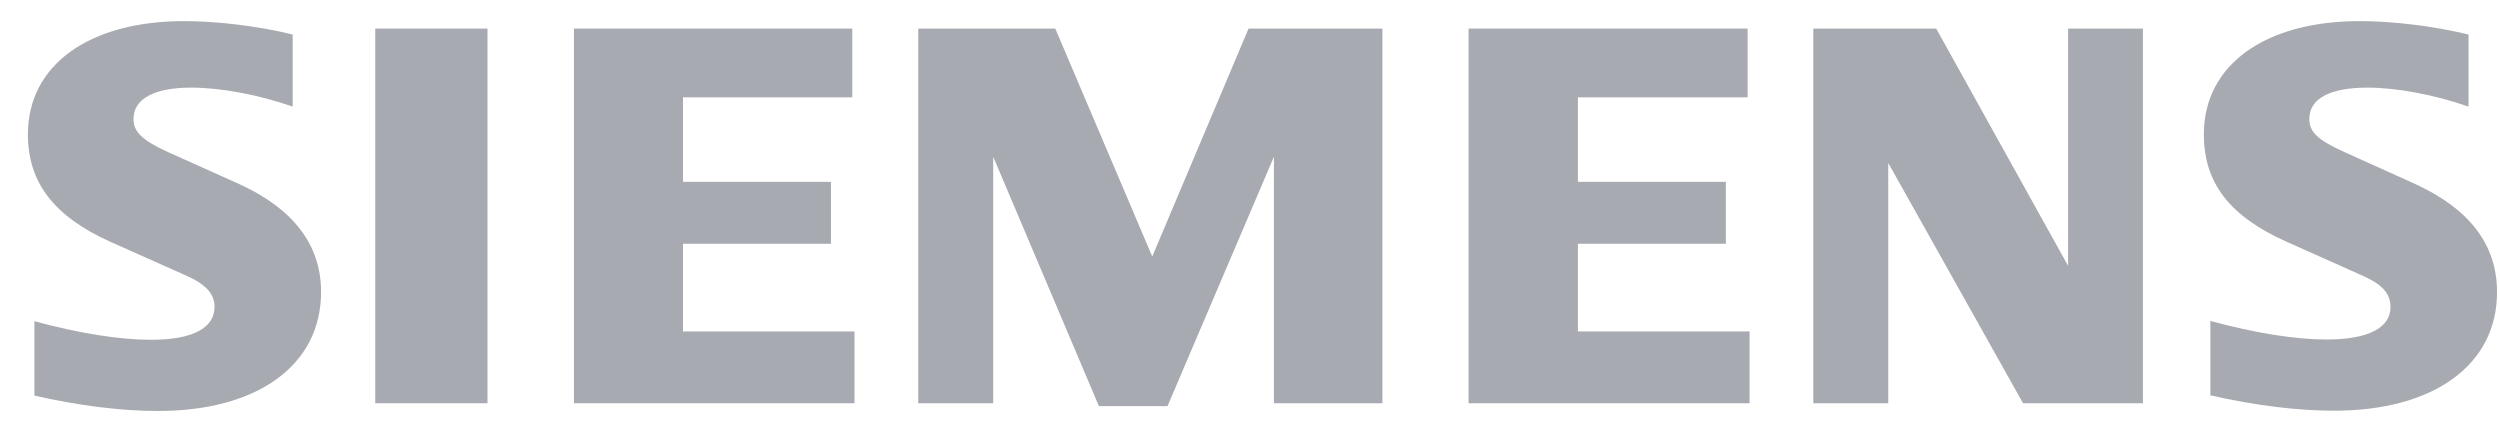
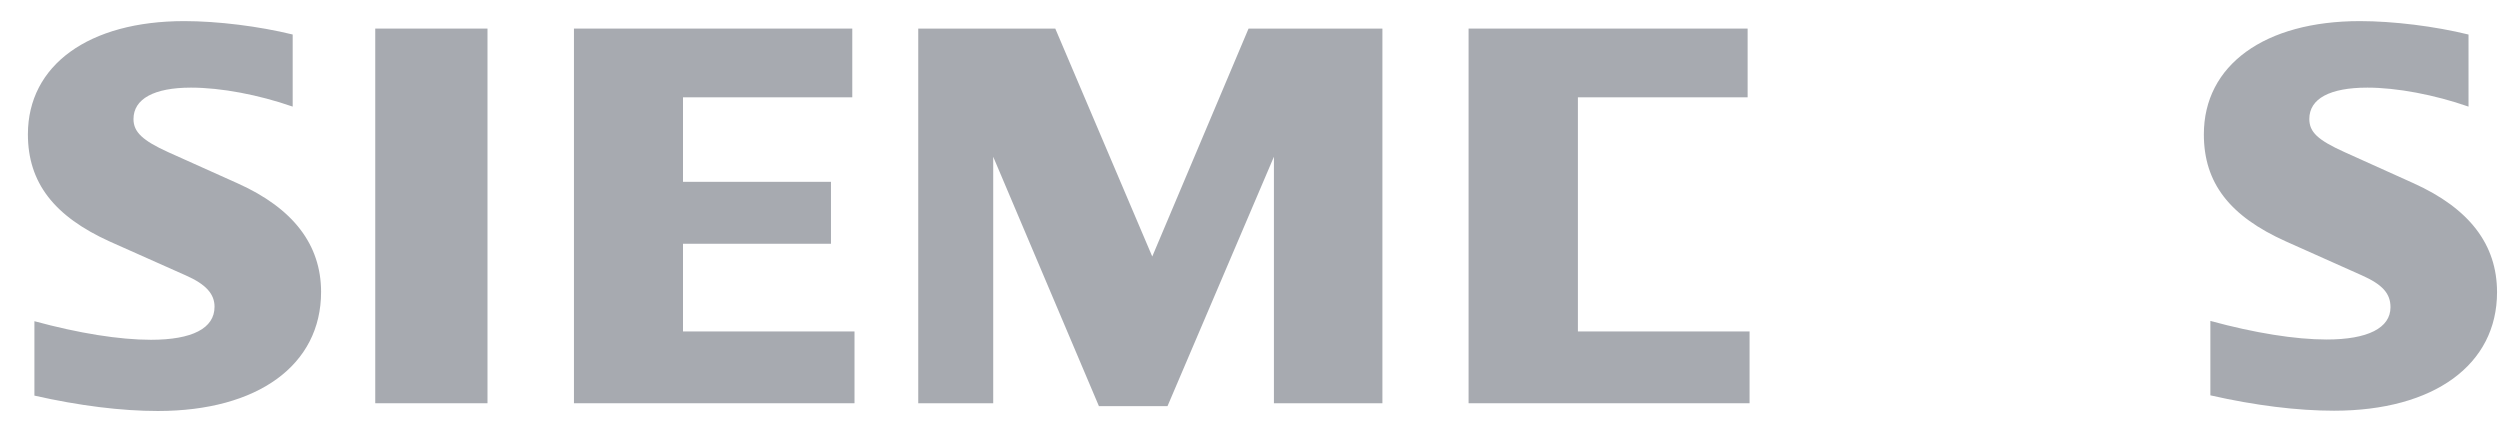
<svg xmlns="http://www.w3.org/2000/svg" width="81" height="14" viewBox="0 0 81 14" fill="none">
  <path fill-rule="evenodd" clip-rule="evenodd" d="M9.483 1.119V3.454C8.374 3.068 7.158 2.839 6.188 2.839C4.994 2.839 4.325 3.202 4.325 3.858C4.325 4.275 4.617 4.553 5.452 4.931L7.701 5.941C9.501 6.749 10.403 7.929 10.403 9.46C10.403 11.826 8.356 13.316 5.115 13.316C3.934 13.316 2.565 13.146 1.115 12.818V10.407C2.552 10.798 3.867 11.009 4.891 11.009C6.233 11.009 6.951 10.636 6.951 9.94C6.951 9.523 6.673 9.213 6.026 8.926L3.566 7.83C1.748 7.009 0.904 5.914 0.904 4.351C0.904 2.111 2.875 0.684 5.972 0.684C7.054 0.684 8.388 0.85 9.487 1.119H9.483Z" fill="#232B3B" fill-opacity="0.4" />
  <path fill-rule="evenodd" clip-rule="evenodd" d="M12.158 0.926H15.795V13.065H12.158V0.926Z" fill="#232B3B" fill-opacity="0.4" />
  <path fill-rule="evenodd" clip-rule="evenodd" d="M27.614 0.926V3.153H22.129V5.891H26.923V7.898H22.129V10.739H27.686V13.065H18.596V0.926H27.614Z" fill="#232B3B" fill-opacity="0.4" />
  <path fill-rule="evenodd" clip-rule="evenodd" d="M44.79 0.926V13.065H41.275V5.079L37.827 13.159H35.605L32.18 5.079V13.065H29.751V0.926H34.191L37.333 8.311L40.453 0.926H44.79Z" fill="#232B3B" fill-opacity="0.4" />
-   <path fill-rule="evenodd" clip-rule="evenodd" d="M56.623 0.926V3.153H51.124V5.891H55.918V7.898H51.124V10.739H56.686V13.065H47.582V0.926H56.623Z" fill="#232B3B" fill-opacity="0.4" />
-   <path fill-rule="evenodd" clip-rule="evenodd" d="M69.43 0.926V13.065H65.547L61.179 5.281V13.065H58.751V0.926H62.733L67.006 8.612V0.926H69.43Z" fill="#232B3B" fill-opacity="0.4" />
+   <path fill-rule="evenodd" clip-rule="evenodd" d="M56.623 0.926V3.153H51.124V5.891V7.898H51.124V10.739H56.686V13.065H47.582V0.926H56.623Z" fill="#232B3B" fill-opacity="0.4" />
  <path fill-rule="evenodd" clip-rule="evenodd" d="M79.98 1.119V3.454C78.875 3.068 77.654 2.839 76.703 2.839C75.486 2.839 74.822 3.198 74.822 3.853C74.822 4.28 75.095 4.535 75.957 4.926L78.197 5.936C80.007 6.753 80.904 7.92 80.904 9.469C80.904 11.821 78.857 13.307 75.621 13.307C74.436 13.307 73.062 13.137 71.616 12.809V10.398C73.053 10.789 74.364 11 75.383 11C76.716 11 77.452 10.627 77.452 9.954C77.452 9.509 77.192 9.218 76.523 8.921L74.072 7.826C72.236 7.004 71.405 5.923 71.405 4.356C71.401 2.111 73.372 0.684 76.46 0.684C77.546 0.684 78.884 0.85 79.98 1.119Z" fill="#232B3B" fill-opacity="0.4" />
</svg>